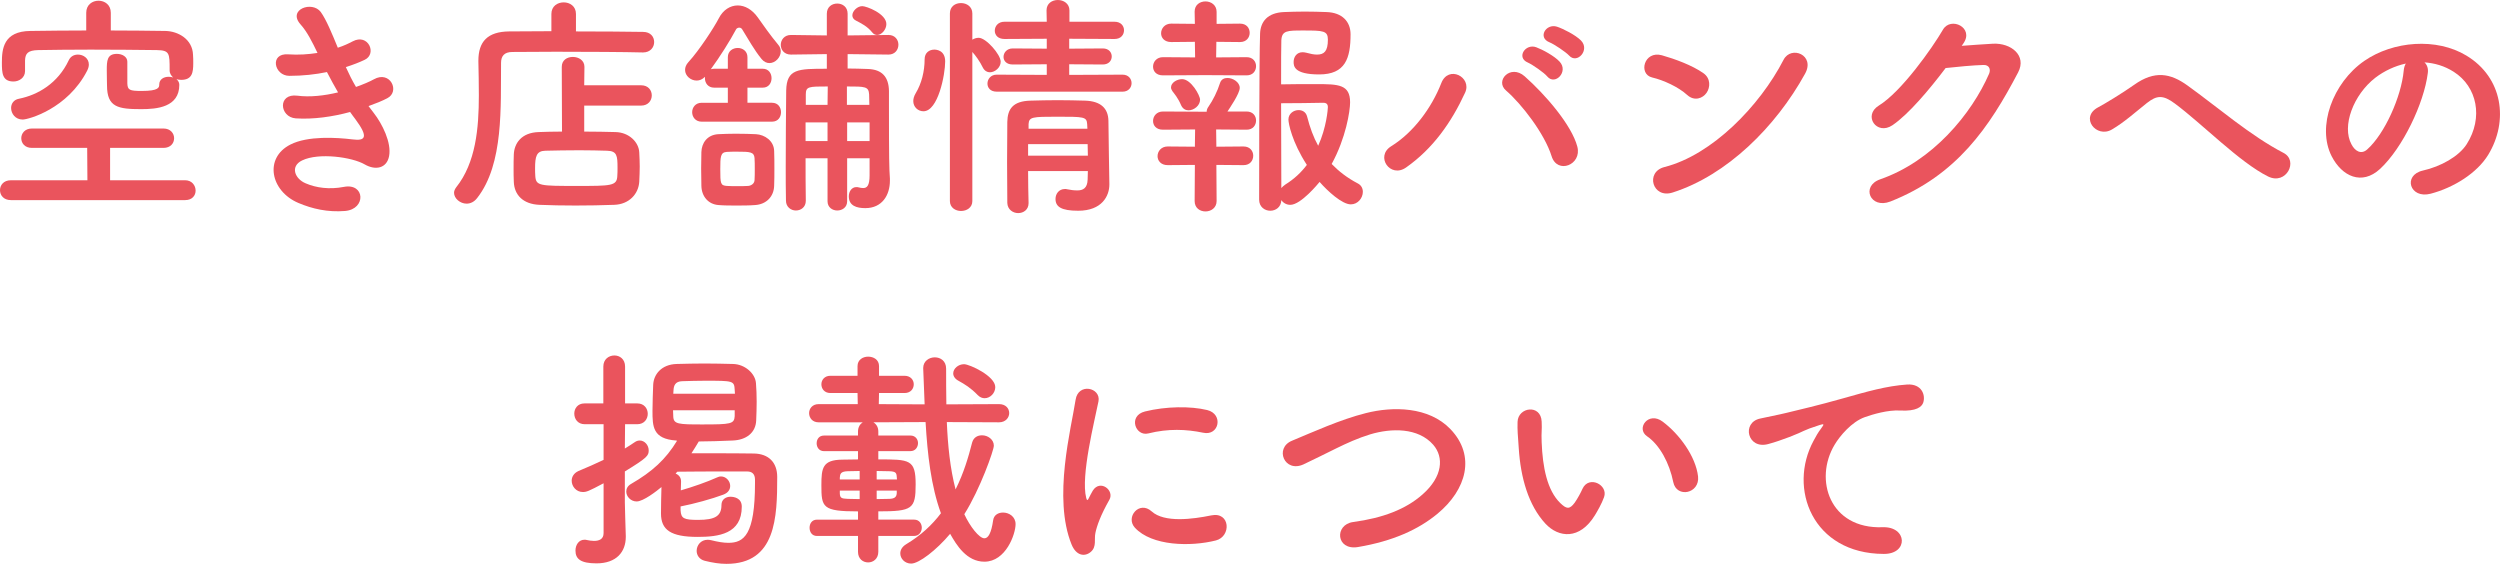
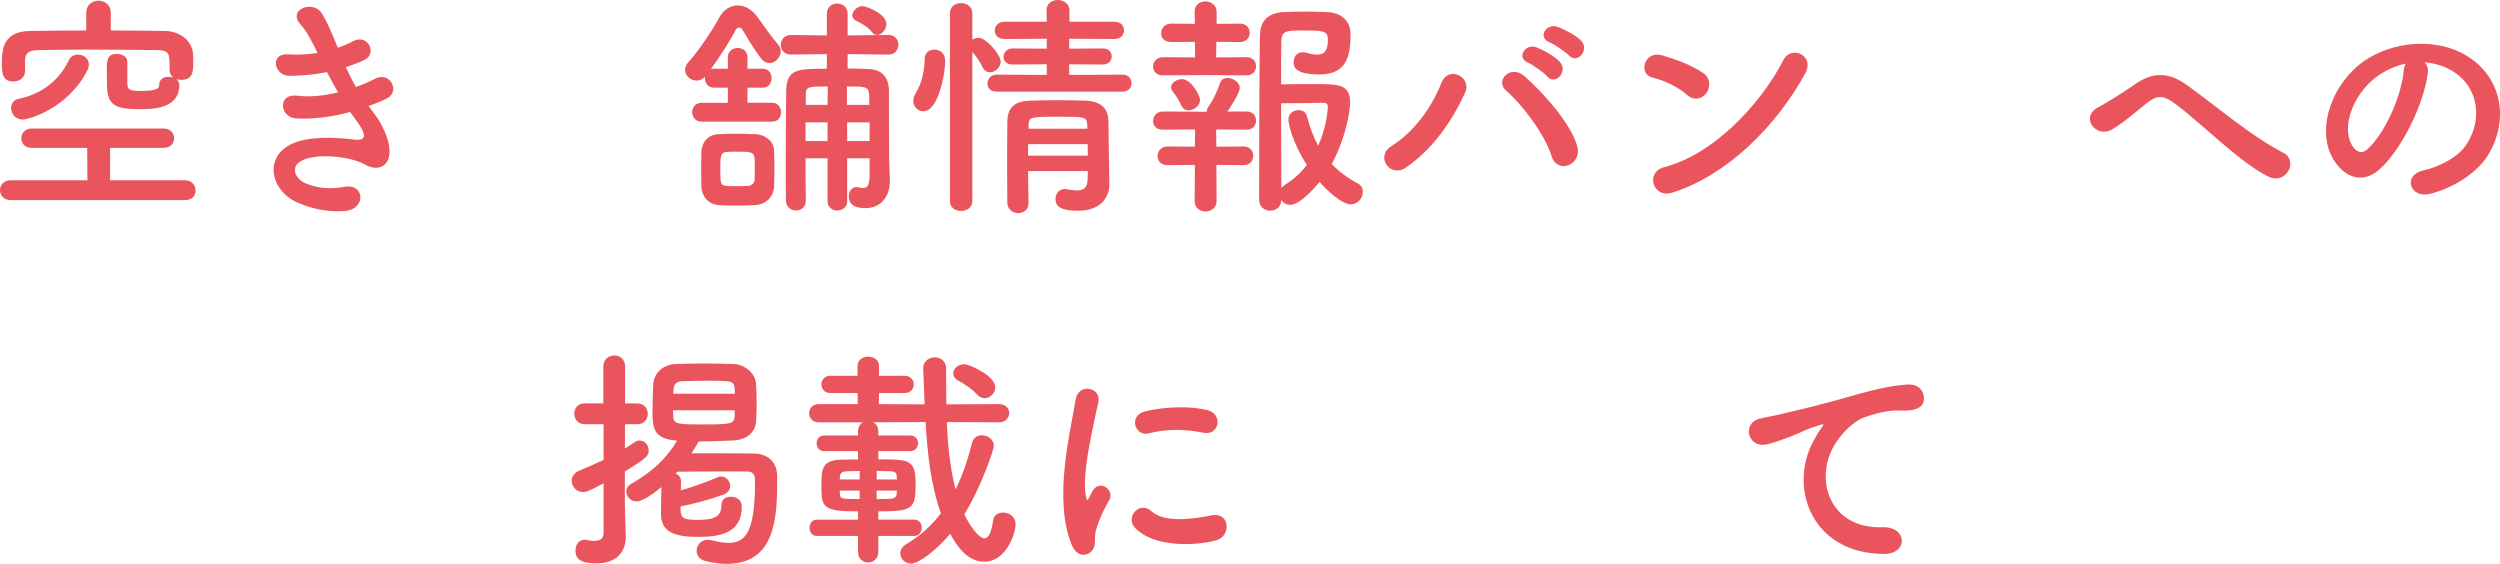
<svg xmlns="http://www.w3.org/2000/svg" version="1.1" id="レイヤー_1" x="0px" y="0px" width="391.561px" height="88.31px" viewBox="0 0 391.561 88.31" enable-background="new 0 0 391.561 88.31" xml:space="preserve">
  <g>
    <path fill="#EA545D" d="M1.702,31.341C0.555,31.341,0,30.564,0,29.787c0-0.777,0.555-1.554,1.702-1.554h11.989l-0.037-5.069H4.996   c-1.11,0-1.665-0.74-1.665-1.517c0-0.74,0.555-1.518,1.665-1.518h20.61c1.11,0,1.665,0.777,1.665,1.518   c0,0.777-0.555,1.517-1.665,1.517h-8.363v5.069H29.01c1.036,0,1.628,0.814,1.628,1.628c0,0.74-0.518,1.48-1.628,1.48H1.702z    M19.945,13.062c0.037,1.036,0.333,1.184,2.257,1.184c2.664,0,2.738-0.555,2.738-0.999c0-0.851,0.74-1.221,1.48-1.221   c0.259,0,0.481,0.037,0.703,0.111c-0.296-0.259-0.555-0.629-0.555-1.11c0-0.037,0-0.074,0-0.111c0-2.553,0-3.034-1.998-3.071   c-2.96-0.037-6.734-0.074-10.397-0.074c-2.998,0-5.92,0.037-8.178,0.074C4.367,7.882,3.959,8.363,3.922,9.473v1.628v0.037   c0,1.036-0.925,1.628-1.813,1.628c-1.776,0-1.813-1.369-1.813-2.96c0-2.109,0.222-4.921,4.477-4.958   c2.849-0.037,5.772-0.074,8.733-0.074V1.999c0-1.258,0.962-1.887,1.924-1.887s1.924,0.629,1.924,1.887v2.775   c2.886,0,5.735,0.037,8.547,0.074c1.998,0.037,4.255,1.295,4.33,3.737c0.037,0.444,0.037,0.851,0.037,1.295   c0,1.443-0.148,2.627-1.887,2.627c-0.259,0-0.518-0.037-0.74-0.111c0.259,0.222,0.444,0.518,0.444,0.888   c0,3.515-3.515,3.811-5.957,3.811c-3.626,0-5.366-0.296-5.366-3.7c0-0.259-0.037-1.332-0.037-2.368c0-1.517,0.037-2.59,1.591-2.59   c0.814,0,1.628,0.444,1.628,1.221V13.062z M3.552,18.724c-1.147,0-1.813-0.925-1.813-1.813c0-0.667,0.407-1.295,1.221-1.443   c2.96-0.592,6.105-2.405,7.808-6.031c0.296-0.629,0.851-0.888,1.443-0.888c0.851,0,1.702,0.592,1.702,1.554   c0,0.296-0.074,0.592-0.259,0.962C10.583,17.059,4.44,18.724,3.552,18.724z" />
    <path fill="#EA545D" d="M58.536,17.688c1.332,1.702,2.812,4.662,2.405,6.771c-0.37,1.924-2.146,2.257-3.812,1.295   c-1.961-1.147-7.215-1.887-9.806-0.629c-1.924,0.925-1.147,2.886,0.555,3.589c1.628,0.703,3.7,0.999,5.994,0.555   c3.293-0.629,3.515,3.479,0.185,3.774c-2.738,0.222-5.143-0.333-7.326-1.258c-4.367-1.851-5.403-7.031-1.258-9.14   c2.738-1.406,7.29-1.11,9.731-0.814c1.999,0.259,2.59-0.296,0.444-3.182c-0.259-0.37-0.555-0.703-0.814-1.11   c-2.701,0.74-5.772,1.184-8.511,0.999c-2.553-0.185-2.886-3.959,0.259-3.552c1.924,0.259,4.255,0,6.365-0.518   c-0.555-0.962-1.147-2.035-1.739-3.182c-1.776,0.37-3.774,0.592-5.883,0.592c-2.405,0-3.146-3.589-0.185-3.367   c1.628,0.111,3.182,0,4.588-0.222c-0.814-1.702-1.628-3.33-2.664-4.477c-2.072-2.331,1.85-3.737,3.182-1.924   c0.851,1.184,1.739,3.331,2.664,5.587c0.925-0.296,1.702-0.666,2.331-0.999c2.442-1.295,3.848,1.961,1.887,2.886   c-0.851,0.407-1.813,0.777-2.96,1.147c0.481,1.073,0.999,2.109,1.591,3.108c1.147-0.407,2.109-0.814,2.775-1.184   c2.59-1.48,4.181,1.924,2.109,2.96c-0.777,0.407-1.776,0.814-2.923,1.221C57.98,16.984,58.276,17.317,58.536,17.688z" />
-     <path fill="#EA545D" d="M100.679,8.215c-2.812-0.074-8.696-0.111-13.617-0.111c-2.849,0-5.365,0.037-6.808,0.037   c-1.295,0-1.776,0.666-1.776,1.702c-0.074,6.771,0.444,15.837-3.737,21.166c-0.481,0.629-1.073,0.888-1.665,0.888   c-0.999,0-1.961-0.814-1.961-1.702c0-0.259,0.111-0.555,0.333-0.851C74.519,25.495,75,20.093,75,14.949   c0-1.813-0.037-3.626-0.074-5.328c0-0.037,0-0.074,0-0.111c0-2.997,1.443-4.551,4.811-4.588c1.739,0,4.07-0.037,6.624-0.037V2.184   c0-1.221,0.962-1.813,1.924-1.813c0.962,0,1.924,0.592,1.924,1.813v2.738c4.144,0,8.214,0.037,10.509,0.074   c1.184,0,1.739,0.777,1.739,1.591c0,0.814-0.592,1.628-1.739,1.628H100.679z M91.502,16.541v4.07c1.739,0,3.441,0.037,4.884,0.074   c2.146,0.037,3.664,1.591,3.737,3.182c0.037,0.74,0.074,1.48,0.074,2.22c0,0.74-0.037,1.517-0.074,2.368   c-0.111,1.924-1.591,3.552-3.922,3.626c-1.998,0.074-4.07,0.111-6.068,0.111s-3.922-0.037-5.661-0.111   c-2.553-0.111-3.922-1.554-3.997-3.589c-0.037-0.777-0.037-1.443-0.037-1.998c0-0.814,0-1.517,0.037-2.331   c0.074-1.666,1.147-3.404,3.922-3.479c1.036-0.037,2.294-0.074,3.626-0.074l-0.037-10.139c0-1.073,0.851-1.554,1.739-1.554   c0.888,0,1.813,0.518,1.813,1.554l-0.037,2.886h8.917c1.11,0,1.666,0.777,1.666,1.591c0,0.777-0.555,1.591-1.666,1.591H91.502z    M96.72,26.309c0-1.924-0.074-2.664-1.665-2.701c-1.221-0.037-2.738-0.074-4.292-0.074c-1.887,0-3.812,0.037-5.366,0.074   c-1.369,0.037-1.591,0.888-1.591,2.738c0,0.407,0,0.814,0.037,1.258c0.111,1.517,0.703,1.517,6.587,1.517   c5.254,0,6.179,0,6.253-1.517C96.72,27.123,96.72,26.716,96.72,26.309z" />
    <path fill="#EA545D" d="M109.89,19.057c-0.962,0-1.48-0.74-1.48-1.48c0-0.74,0.518-1.48,1.48-1.48h4.107v-2.368h-2.146   c-0.962,0-1.443-0.74-1.443-1.48c0-0.074,0-0.148,0-0.222c-0.37,0.407-0.851,0.592-1.295,0.592c-0.925,0-1.813-0.74-1.813-1.665   c0-0.407,0.148-0.814,0.518-1.221c1.702-1.85,4.033-5.439,4.773-6.882c0.666-1.295,1.776-1.999,2.96-1.999   c1.11,0,2.257,0.629,3.146,1.887c0.777,1.11,2.035,2.886,3.182,4.255c0.296,0.333,0.407,0.703,0.407,1.036   c0,0.962-0.851,1.85-1.776,1.85c-0.407,0-0.851-0.185-1.221-0.629c-1.184-1.443-2.072-3.108-3.071-4.699   c-0.111-0.148-0.259-0.222-0.444-0.222s-0.407,0.111-0.481,0.259c-0.962,1.813-2.553,4.33-3.959,6.253   c0.148-0.037,0.333-0.074,0.518-0.074h2.146V8.955c0-0.962,0.777-1.443,1.554-1.443c0.74,0,1.517,0.481,1.517,1.443v1.813h2.405   c0.925,0,1.369,0.74,1.369,1.48s-0.444,1.48-1.369,1.48h-2.405v2.368h3.849c0.962,0,1.406,0.74,1.406,1.48   c0,0.74-0.444,1.48-1.406,1.48H109.89z M115.33,32.192c-0.962,0-1.887,0-2.775-0.074c-1.628-0.111-2.664-1.369-2.701-2.998   c0-0.962-0.037-1.85-0.037-2.738c0-0.888,0.037-1.739,0.037-2.553c0.037-1.406,0.888-2.701,2.627-2.812   c0.814-0.037,1.776-0.074,2.738-0.074c1.184,0,2.368,0.037,3.183,0.074c1.369,0.074,2.812,1.036,2.849,2.627   c0.037,0.851,0.037,1.813,0.037,2.738c0,0.962,0,1.887-0.037,2.701c-0.037,1.665-1.184,2.923-2.998,3.034   C117.291,32.192,116.292,32.192,115.33,32.192z M118.216,26.494c0-0.592,0-1.221-0.037-1.739c-0.074-0.962-0.703-0.999-2.738-0.999   c-0.555,0-1.11,0-1.628,0.037c-0.962,0.074-0.999,0.74-0.999,2.701c0,2.294,0.037,2.553,1.036,2.627   c0.555,0.037,1.11,0.037,1.666,0.037c0.555,0,1.11,0,1.665-0.037c0.444-0.037,0.962-0.333,0.999-0.888   C118.216,27.715,118.216,27.123,118.216,26.494z M136.199,24.792h-3.515v6.734c0,0.962-0.777,1.443-1.554,1.443   c-0.74,0-1.517-0.481-1.517-1.443v-6.734h-3.441c0,2.22,0,4.477,0.037,6.624v0.037c0,0.999-0.777,1.517-1.554,1.517   c-0.74,0-1.554-0.518-1.554-1.554c-0.037-1.702-0.037-3.441-0.037-5.254c0-4.033,0.037-8.215,0.074-11.989   c0.074-3.404,1.85-3.404,6.364-3.404V8.474l-5.587,0.074h-0.037c-1.073,0-1.591-0.777-1.591-1.517c0-0.777,0.555-1.554,1.591-1.554   h0.037l5.587,0.074V2.146c0-1.073,0.814-1.591,1.628-1.591s1.628,0.518,1.628,1.591v3.404l6.364-0.074h0.037   c1.036,0,1.554,0.777,1.554,1.517c0,0.777-0.518,1.554-1.554,1.554h-0.037l-6.364-0.074v2.257c0.999,0,2.072,0.037,3.182,0.074   c2.22,0.074,3.256,1.258,3.293,3.441c0,0.703,0,1.443,0,2.146c0,8.806,0.037,9.917,0.148,11.582c0,0.111,0,0.222,0,0.333   c0,2.257-1.221,4.292-3.849,4.292c-1.369,0-2.59-0.37-2.59-1.85c0-0.74,0.444-1.443,1.184-1.443c0.111,0,0.222,0,0.333,0.037   c0.259,0.074,0.518,0.111,0.74,0.111c0.592,0,0.999-0.37,0.999-1.998V24.792z M129.612,19.167h-3.441v2.923h3.441V19.167z    M129.649,13.543c-2.997,0-3.441,0-3.441,1.258v1.628h3.404L129.649,13.543z M136.162,16.429c0-0.592-0.037-1.147-0.037-1.628   c-0.074-1.258-0.592-1.258-3.479-1.258v2.886H136.162z M136.199,19.167h-3.515v2.923h3.515V19.167z M136.606,5.07   c-0.777-0.962-1.702-1.406-2.553-1.851c-0.37-0.185-0.555-0.481-0.555-0.814c0-0.666,0.777-1.443,1.554-1.443   c0.666,0,3.774,1.184,3.774,2.812c0,0.851-0.74,1.702-1.443,1.702C137.124,5.477,136.828,5.366,136.606,5.07z" />
    <path fill="#EA545D" d="M143.042,15.837c0-0.37,0.111-0.777,0.37-1.221c0.925-1.517,1.406-3.441,1.406-5.328   c0-1.036,0.74-1.517,1.517-1.517c0.222,0,1.702,0.037,1.702,1.85c0,2.072-1.11,7.807-3.404,7.807   C143.782,17.428,143.042,16.762,143.042,15.837z M148.777,2.109c0-1.11,0.851-1.628,1.739-1.628s1.776,0.555,1.776,1.628v4.107   c0.296-0.185,0.629-0.296,0.999-0.296c1.147,0,3.441,2.627,3.441,3.737c0,0.925-0.888,1.666-1.702,1.666   c-0.407,0-0.814-0.222-1.073-0.703c-0.481-0.999-1.184-1.961-1.665-2.479v23.349c0,1.036-0.888,1.554-1.776,1.554   c-0.851,0-1.739-0.518-1.739-1.554V2.109z M156.104,14.357c-0.999,0-1.443-0.629-1.443-1.258c0-0.703,0.518-1.406,1.443-1.406   l7.845,0.037v-1.665l-5.329,0.037c-0.999,0-1.443-0.592-1.443-1.184c0-0.666,0.518-1.332,1.443-1.332l5.329,0.037V6.069   l-6.624,0.037c-1.036,0-1.517-0.629-1.517-1.295c0-0.703,0.518-1.406,1.517-1.406h6.624l-0.037-1.776   c0-1.11,0.888-1.628,1.776-1.628c0.888,0,1.813,0.555,1.813,1.628v1.776h7.067c0.999,0,1.48,0.666,1.48,1.332   c0,0.703-0.481,1.369-1.48,1.369l-7.104-0.037v1.554l5.254-0.037c0.962,0,1.406,0.629,1.406,1.258s-0.444,1.258-1.406,1.258   l-5.254-0.037v1.665l8.362-0.037c0.925,0,1.406,0.666,1.406,1.332c0,0.667-0.481,1.333-1.406,1.333H156.104z M161.025,26.79   c0,1.739,0.037,3.479,0.074,4.996v0.037c0,1.036-0.814,1.554-1.628,1.554s-1.665-0.555-1.702-1.591   c0-2.035-0.037-4.219-0.037-6.402s0.037-4.329,0.037-6.29c0.037-2.035,0.888-3.256,3.626-3.331   c1.332-0.037,2.812-0.074,4.255-0.074c1.48,0,2.96,0.037,4.292,0.074c2.479,0.074,3.626,1.221,3.664,3.146   c0,1.184,0.148,9.917,0.148,9.917c0,0.037,0,0.037,0,0.074c0,1.776-1.147,4.107-4.884,4.107c-2.665,0-3.552-0.629-3.552-1.85   c0-0.777,0.518-1.554,1.48-1.554c0.111,0,0.222,0,0.333,0.037c0.518,0.111,1.073,0.185,1.591,0.185   c0.888,0,1.591-0.333,1.628-1.702c0-0.407,0.037-0.888,0.037-1.332H161.025z M161.025,22.572v1.813h9.362   c0-0.592-0.037-1.221-0.037-1.813H161.025z M170.276,19.427c-0.074-1.147-0.518-1.147-4.736-1.147c-3.848,0-4.366,0.037-4.44,1.147   v0.74h9.214L170.276,19.427z" />
    <path fill="#EA545D" d="M188.774,11.767l-6.624,0.037c-1.073,0-1.554-0.666-1.554-1.369c0-0.74,0.555-1.48,1.554-1.48l5.033,0.037   l-0.037-2.442l-3.7,0.037c-1.073,0-1.591-0.667-1.591-1.369c0-0.74,0.555-1.517,1.591-1.517l3.7,0.037l-0.037-1.887V1.813   c0-1.073,0.851-1.591,1.702-1.591s1.739,0.555,1.739,1.628v1.887l3.663-0.037c1.036,0,1.517,0.703,1.517,1.443   c0,0.703-0.481,1.443-1.517,1.443l-3.7-0.037l-0.037,2.442l4.773-0.037c0.999,0,1.48,0.703,1.48,1.406   c0,0.74-0.481,1.443-1.48,1.443L188.774,11.767z M190.514,25.828l0.037,5.661c0,1.073-0.888,1.628-1.739,1.628   s-1.702-0.518-1.702-1.628l0.037-5.661l-4.255,0.037c-1.073,0-1.591-0.703-1.591-1.406c0-0.74,0.555-1.517,1.591-1.517l4.255,0.037   l0.037-2.701l-5.033,0.037c-1.073,0-1.554-0.666-1.554-1.369c0-0.74,0.555-1.48,1.554-1.48l6.586,0.037h0.259   c0-0.259,0.074-0.518,0.296-0.814c0.666-0.962,1.369-2.331,1.813-3.737c0.185-0.518,0.629-0.74,1.147-0.74   c0.851,0,1.924,0.666,1.924,1.554s-1.591,3.182-1.924,3.7h2.997c0.999,0,1.48,0.703,1.48,1.406c0,0.74-0.481,1.443-1.48,1.443   l-4.773-0.037l0.037,2.701l4.255-0.037c1.036,0,1.517,0.74,1.517,1.443c0,0.74-0.481,1.48-1.517,1.48L190.514,25.828z    M186.147,17.28c-0.444,0-0.888-0.222-1.147-0.777c-0.518-1.221-1.073-1.813-1.369-2.22c-0.148-0.222-0.222-0.407-0.222-0.592   c0-0.74,0.925-1.295,1.739-1.295c1.406,0,2.812,2.553,2.812,3.219C187.96,16.541,186.999,17.28,186.147,17.28z M202.095,32.082   c-0.592,0-1.109-0.296-1.406-0.74c-0.036,1.11-0.888,1.665-1.738,1.665c-0.852,0-1.74-0.592-1.74-1.739c0,0,0-22.054,0.148-26.013   c0.074-1.887,1.185-3.256,3.737-3.367c0.962-0.037,2.109-0.074,3.257-0.074c1.184,0,2.368,0.037,3.403,0.074   c2.479,0.074,3.774,1.517,3.774,3.479c0,3.774-0.813,6.291-4.921,6.291c-3.959,0-3.996-1.333-3.996-1.961   c0-0.777,0.48-1.517,1.406-1.517c0.185,0,0.369,0.037,0.555,0.074c0.666,0.185,1.221,0.296,1.702,0.296   c1.11,0,1.702-0.518,1.702-2.331c0-1.406-0.703-1.443-3.849-1.443c-2.516,0-3.367,0-3.441,1.554   c-0.036,0.925-0.036,3.589-0.036,6.882c1.295-0.037,3.626-0.037,5.513-0.037c3.441,0,5.292,0.037,5.292,2.849   c0,1.369-0.666,5.625-2.887,9.658c1.11,1.147,2.442,2.183,4.07,3.034c0.592,0.296,0.814,0.814,0.814,1.332   c0,0.962-0.777,1.961-1.888,1.961c-1.369,0-3.663-2.109-4.884-3.515C206.499,28.714,203.76,32.082,202.095,32.082z M201.799,18.724   c0-0.925,0.814-1.48,1.591-1.48c0.593,0,1.147,0.296,1.332,0.999c0.444,1.739,1,3.256,1.739,4.588   c1.295-2.849,1.518-5.735,1.518-6.068c0-0.629-0.481-0.666-0.74-0.666c-1.443,0.037-4.921,0.074-6.586,0.074   c0,4.995,0.036,10.509,0.036,13.284c0.148-0.185,0.37-0.37,0.63-0.555c1.368-0.851,2.479-1.887,3.367-3.071   C202.354,22.239,201.799,19.315,201.799,18.724z" />
    <path fill="#EA545D" d="M217.893,22.905c3.478-2.146,6.327-5.994,7.845-9.88c1.109-2.886,4.847-0.962,3.736,1.48   c-2.146,4.662-5.032,8.77-9.25,11.729C217.745,27.974,215.339,24.496,217.893,22.905z M243.017,24.459   c-1.109-3.552-4.736-8.215-7.141-10.287c-1.776-1.517,0.702-4.182,2.923-2.22c3.219,2.849,7.363,7.623,8.252,11.027   C247.791,25.828,243.906,27.345,243.017,24.459z M239.317,9.806c-1.887-0.777-0.406-3.035,1.296-2.405   c0.999,0.37,2.849,1.369,3.663,2.257c1.442,1.554-0.703,3.774-1.925,2.332C241.871,11.397,240.057,10.139,239.317,9.806z    M242.684,6.624c-1.887-0.74-0.555-2.997,1.185-2.442c0.999,0.333,2.886,1.295,3.737,2.146c1.48,1.48-0.592,3.774-1.851,2.368   C245.238,8.141,243.424,6.92,242.684,6.624z" />
    <path fill="#EA545D" d="M264.255,14.875c-1.369-1.258-3.737-2.332-5.477-2.738c-2.22-0.518-1.295-4.255,1.518-3.479   c1.961,0.555,4.736,1.554,6.512,2.812c1.147,0.814,1.073,2.22,0.481,3.071C266.698,15.393,265.402,15.911,264.255,14.875z    M261.961,30.157c-3.146,0.999-4.33-3.219-1.259-3.996c7.438-1.887,14.912-9.547,18.649-16.799c1.185-2.294,4.995-0.74,3.367,2.183   C278.131,19.871,270.471,27.456,261.961,30.157z" />
-     <path fill="#EA545D" d="M307.25,7.179c1.591-0.111,3.404-0.259,4.885-0.333c2.849-0.148,5.328,1.85,3.959,4.478   c-4.515,8.622-9.621,16.133-20.019,20.24c-3.146,1.221-4.662-2.405-1.591-3.479c8.214-2.849,14.319-10.25,17.058-16.54   c0.296-0.703,0-1.406-0.888-1.369c-1.555,0.037-4.256,0.296-5.921,0.481c-2.516,3.331-5.772,7.216-8.325,8.955   c-2.479,1.665-4.662-1.518-2.146-3.071c3.553-2.183,8.363-8.992,10.065-11.915c1.221-2.072,4.921-0.296,3.182,2.183L307.25,7.179z" />
    <path fill="#EA545D" d="M340.623,16.208c-1.85-1.369-2.812-1.295-4.366-0.074c-1.775,1.406-3.515,2.997-5.476,4.145   c-2.442,1.443-5.106-1.924-2.146-3.479c0.925-0.481,3.737-2.183,5.624-3.515c3.22-2.294,5.698-1.813,8.363,0.111   c4.736,3.404,9.879,7.882,15.022,10.546c2.405,1.221,0.444,5.106-2.405,3.7C350.762,25.421,344.916,19.39,340.623,16.208z" />
    <path fill="#EA545D" d="M380.25,11.471c-0.593,4.699-3.923,11.693-7.475,14.986c-2.85,2.627-5.958,1.184-7.586-1.998   c-2.331-4.588,0.148-11.471,5.106-14.912c4.552-3.145,11.322-3.663,15.985-0.851c5.735,3.441,6.66,10.25,3.441,15.541   c-1.739,2.849-5.366,5.144-9.029,6.105c-3.256,0.851-4.403-2.886-1.221-3.626c2.812-0.629,5.661-2.22,6.882-4.145   c2.628-4.144,1.629-8.992-2.034-11.323c-1.443-0.925-2.998-1.369-4.589-1.48C380.139,10.139,380.361,10.731,380.25,11.471z    M372.036,12.174c-3.441,2.664-5.292,7.585-3.737,10.435c0.555,1.073,1.517,1.628,2.442,0.814   c2.774-2.442,5.365-8.326,5.735-12.322c0.037-0.444,0.147-0.851,0.333-1.147C375.107,10.324,373.442,11.101,372.036,12.174z" />
    <path fill="#EA545D" d="M94.535,75.692c-2.368,1.258-2.664,1.369-3.256,1.369c-1.036,0-1.739-0.888-1.739-1.776   c0-0.592,0.333-1.184,1.073-1.517c1.406-0.592,2.701-1.147,3.922-1.739v-5.587h-2.96c-1.073,0-1.628-0.814-1.628-1.666   c0-0.777,0.518-1.591,1.591-1.591h2.96v-5.772c0-1.147,0.851-1.739,1.739-1.739c0.814,0,1.666,0.555,1.666,1.739v5.772h1.924   c1.073,0,1.628,0.814,1.628,1.628s-0.555,1.628-1.628,1.628h-1.924l-0.037,3.811c0.518-0.296,1.036-0.666,1.554-0.999   c0.259-0.185,0.518-0.259,0.777-0.259c0.777,0,1.406,0.74,1.406,1.554s-0.222,1.147-3.737,3.293v4.847   c0,0.592,0.111,3.959,0.148,5.254c0,0.037,0,0.111,0,0.148c0,2.331-1.443,4.145-4.588,4.145c-2.442,0-3.293-0.666-3.293-1.999   c0-0.888,0.518-1.702,1.406-1.702c0.111,0,0.222,0,0.333,0.037c0.333,0.074,0.777,0.148,1.147,0.148   c0.814,0,1.517-0.259,1.517-1.221V75.692z M106.598,79.948c0.074,1.258,0.518,1.48,2.738,1.48c2.701,0,3.663-0.629,3.663-2.331   c0-0.888,0.703-1.295,1.406-1.295c0.481,0,1.776,0.148,1.776,1.554c0,4.292-3.663,4.736-6.919,4.736   c-4.218,0-5.735-1.11-5.735-3.663c0-1.221,0.037-2.849,0.074-4.145c-0.74,0.629-2.849,2.257-3.885,2.257   c-0.925,0-1.628-0.777-1.628-1.554c0-0.444,0.222-0.888,0.74-1.184c3.33-1.924,5.439-3.848,7.215-6.771l-0.148-0.037   c-3.663-0.259-3.7-2.183-3.7-4.662c0-1.369,0.074-2.849,0.111-4.07c0.074-1.628,1.295-3.182,3.663-3.256   c1.48-0.037,2.923-0.074,4.366-0.074c1.48,0,2.96,0.037,4.478,0.074c1.85,0.037,3.478,1.48,3.589,2.998   c0.074,0.888,0.111,1.887,0.111,2.923c0,0.999-0.037,1.998-0.074,2.923c-0.074,1.924-1.554,3.071-3.7,3.145   c-1.924,0.074-3.626,0.148-5.292,0.148c-0.37,0.629-0.74,1.221-1.147,1.85c0.925,0,1.961,0,2.96,0c2.442,0,4.921,0,6.808,0.037   c2.332,0.037,3.664,1.406,3.664,3.664c0,6.327-0.185,13.617-7.956,13.617c-1.073,0-2.22-0.185-3.404-0.481   c-0.851-0.222-1.258-0.888-1.258-1.554c0-0.851,0.629-1.739,1.739-1.739c0.185,0,0.37,0.037,0.555,0.074   c1.036,0.259,1.924,0.407,2.664,0.407c2.442,0,4.181-1.221,4.181-9.362c0-0.185,0-0.37,0-0.518c0-0.925-0.481-1.295-1.221-1.295   c-0.814,0-1.85,0-2.923,0c-2.665,0-5.81,0-8.03,0.037l-0.259,0.296c0.481,0.185,0.851,0.592,0.851,1.221c0,0,0,0.037,0,0.074   l-0.037,1.332c1.924-0.555,4.144-1.332,5.698-2.035c0.222-0.111,0.407-0.148,0.592-0.148c0.814,0,1.443,0.74,1.443,1.48   c0,0.555-0.296,1.073-1.073,1.369c-1.776,0.666-4.588,1.443-6.698,1.85V79.948z M115.072,64.258h-9.658   c0,0.333,0.037,0.666,0.037,0.962c0.037,1.221,0.777,1.258,4.551,1.258c4.478,0,4.995-0.074,5.069-1.295V64.258z M115.109,61.668   c0-0.222-0.037-0.407-0.037-0.592c-0.074-1.443-0.222-1.443-4.662-1.443c-1.184,0-2.368,0.037-3.589,0.074   c-1.073,0.037-1.295,0.703-1.332,1.406l-0.037,0.555H115.109z" />
    <path fill="#EA545D" d="M137.566,83.944v2.479c0,1.11-0.814,1.666-1.591,1.666c-0.814,0-1.591-0.555-1.591-1.666v-2.479h-6.438   c-0.777,0-1.147-0.629-1.147-1.295c0-0.629,0.37-1.258,1.147-1.258h6.438v-1.295c-5.587,0-5.735-0.629-5.735-4.107   c0-2.701,0.185-3.959,3.256-3.996l2.479-0.037V70.66h-5.328c-0.777,0-1.147-0.629-1.147-1.221c0-0.629,0.37-1.221,1.147-1.221   h5.328v-0.629c0-0.703,0.333-1.184,0.74-1.443h-6.919c-0.962,0-1.48-0.703-1.48-1.443c0-0.703,0.518-1.406,1.48-1.406h6.142   l-0.037-1.739h-4.255c-0.925,0-1.406-0.666-1.406-1.369c0-0.666,0.481-1.332,1.406-1.332h4.255v-1.517   c0-0.999,0.851-1.48,1.665-1.48c0.851,0,1.702,0.481,1.702,1.48v1.517h3.996c0.962,0,1.443,0.666,1.443,1.332   c0,0.703-0.481,1.369-1.443,1.369h-3.996l-0.037,1.739l7.179,0.037c-0.074-1.887-0.148-3.774-0.222-5.625c0-0.037,0-0.037,0-0.074   c0-1.073,0.925-1.666,1.813-1.666s1.776,0.555,1.776,1.776c0,1.739,0,3.626,0.037,5.587l8.252-0.037   c1.073,0,1.591,0.703,1.591,1.406s-0.555,1.443-1.591,1.443l-8.178-0.037c0.148,3.626,0.518,7.29,1.369,10.546   c1.295-2.59,2.035-5.143,2.59-7.327c0.222-0.814,0.851-1.147,1.554-1.147c0.888,0,1.85,0.629,1.85,1.628   c0,0.703-2.146,6.808-4.625,10.73c0.888,1.924,2.331,3.774,3.145,3.774c0.592,0,1.073-0.777,1.369-2.812   c0.111-0.851,0.814-1.221,1.554-1.221c0.925,0,1.961,0.629,1.961,1.813c0,1.554-1.517,5.883-4.884,5.883   c-2.775,0-4.366-2.59-5.365-4.366c-2.146,2.553-4.884,4.662-6.105,4.662c-0.999,0-1.702-0.777-1.702-1.591   c0-0.518,0.259-1.036,0.925-1.443c2.294-1.369,4.07-3.034,5.439-4.847c-1.554-4.255-2.109-9.25-2.405-14.283l-8.178,0.037   c0.444,0.259,0.777,0.74,0.777,1.443v0.629h5.033c0.777,0,1.184,0.592,1.184,1.184c0,0.629-0.407,1.258-1.184,1.258h-5.033v1.295   c4.921,0,5.847,0,5.847,3.922c0,3.848-0.518,4.218-5.847,4.218v1.295h5.625c0.777,0,1.184,0.629,1.184,1.258   c0,0.629-0.407,1.295-1.184,1.295H137.566z M134.644,73.768c-0.703,0-1.332,0.037-1.887,0.037c-1.11,0.037-1.184,0.444-1.221,0.999   V75.1h3.108V73.768z M134.644,76.839h-3.108v0.444c0.037,0.703,0.222,0.814,1.258,0.851c0.555,0,1.184,0.037,1.85,0.037V76.839z    M140.49,75.1c0-0.111-0.037-0.296-0.037-0.407c-0.037-0.629-0.148-0.851-1.184-0.888c-0.592,0-1.258-0.037-1.961-0.037V75.1   H140.49z M140.453,76.839h-3.145v1.332c0.74,0,1.406-0.037,1.998-0.037c0.777-0.037,1.11-0.259,1.147-0.888V76.839z M153.145,61.89   c-1.11-1.147-2.035-1.702-3.034-2.257c-0.555-0.296-0.814-0.74-0.814-1.147c0-0.74,0.777-1.443,1.702-1.443   c0.851,0,4.884,1.85,4.884,3.589c0,0.925-0.777,1.739-1.665,1.739C153.848,62.372,153.478,62.223,153.145,61.89z" />
    <path fill="#EA545D" d="M167.833,85.276c-2.96-7.29-0.037-18.242,0.629-22.646c0.407-2.738,3.996-1.924,3.589,0.222   c-0.592,2.997-2.812,11.693-1.924,15.134c0.111,0.481,0.259,0.37,0.407,0.037c0.074-0.185,0.481-0.925,0.629-1.184   c1.147-1.813,3.441-0.037,2.59,1.443c-1.369,2.405-1.961,4.107-2.183,5.18c-0.222,0.999,0.222,2.146-0.703,2.96   C169.941,87.237,168.572,87.089,167.833,85.276z M177.749,82.649c-1.517-1.665,0.703-4.292,2.627-2.553   c1.998,1.813,6.438,1.221,9.325,0.629c2.997-0.629,3.182,3.293,0.74,3.922C186.482,85.646,180.413,85.535,177.749,82.649z    M179.858,67.885c-2.035,0.518-3.219-2.775-0.518-3.441c3.293-0.814,7.142-0.851,9.731-0.222c2.59,0.629,1.887,4.107-0.629,3.552   C185.779,67.219,182.966,67.108,179.858,67.885z" />
-     <path fill="#EA545D" d="M212.676,85.683c-3.441,0.555-3.7-3.515-0.74-3.922c4.662-0.629,8.252-1.998,10.879-4.329   c3.146-2.775,3.367-5.81,1.665-7.771c-2.368-2.701-6.549-2.627-9.88-1.628c-1.924,0.592-3.626,1.369-5.291,2.183   s-3.33,1.665-5.144,2.516c-2.997,1.369-4.588-2.553-1.812-3.7c3.219-1.332,7.585-3.33,11.581-4.329   c4.219-1.073,9.843-1.036,13.247,2.516c3.996,4.181,2.517,9.473-2.035,13.247C222.149,82.945,218.153,84.758,212.676,85.683z" />
-     <path fill="#EA545D" d="M242.054,82.02c-2.664-2.886-3.886-7.178-4.182-11.841c-0.147-2.109-0.222-2.775-0.185-4.107   c0.074-2.332,3.663-2.812,3.774-0.037c0.073,1.443-0.074,1.517,0,3.219c0.147,3.885,0.851,7.548,2.923,9.546   c0.962,0.925,1.443,1.036,2.257-0.074c0.444-0.629,0.962-1.591,1.222-2.183c0.999-2.146,4.07-0.592,3.367,1.332   c-0.37,1.036-1.036,2.183-1.443,2.849C247.419,84.573,244.126,84.24,242.054,82.02z M262.073,75.507   c-0.593-2.96-2.109-5.81-4.107-7.179c-1.776-1.221,0.222-3.959,2.442-2.294c2.627,1.961,5.18,5.439,5.55,8.584   C266.253,77.32,262.59,78.061,262.073,75.507z" />
    <path fill="#EA545D" d="M284.049,69.032c0.37-0.703,0.703-1.295,1.184-1.924c0.593-0.777,0.407-0.74-0.296-0.518   c-2.774,0.888-2.146,0.888-4.662,1.85c-1.184,0.444-2.22,0.814-3.33,1.11c-3.256,0.888-4.219-3.367-1.258-3.996   c0.776-0.185,2.923-0.592,4.107-0.888c1.812-0.444,5.032-1.184,8.806-2.257c3.812-1.073,6.846-1.961,10.103-2.183   c2.294-0.148,2.923,1.665,2.516,2.849c-0.222,0.629-1.036,1.369-3.626,1.221c-1.888-0.111-4.256,0.592-5.514,1.036   c-2.072,0.74-3.922,2.96-4.736,4.329c-3.256,5.439-0.777,13.21,7.512,12.914c3.886-0.148,4.107,4.218,0.185,4.181   C283.864,86.719,280.016,76.469,284.049,69.032z" />
  </g>
</svg>